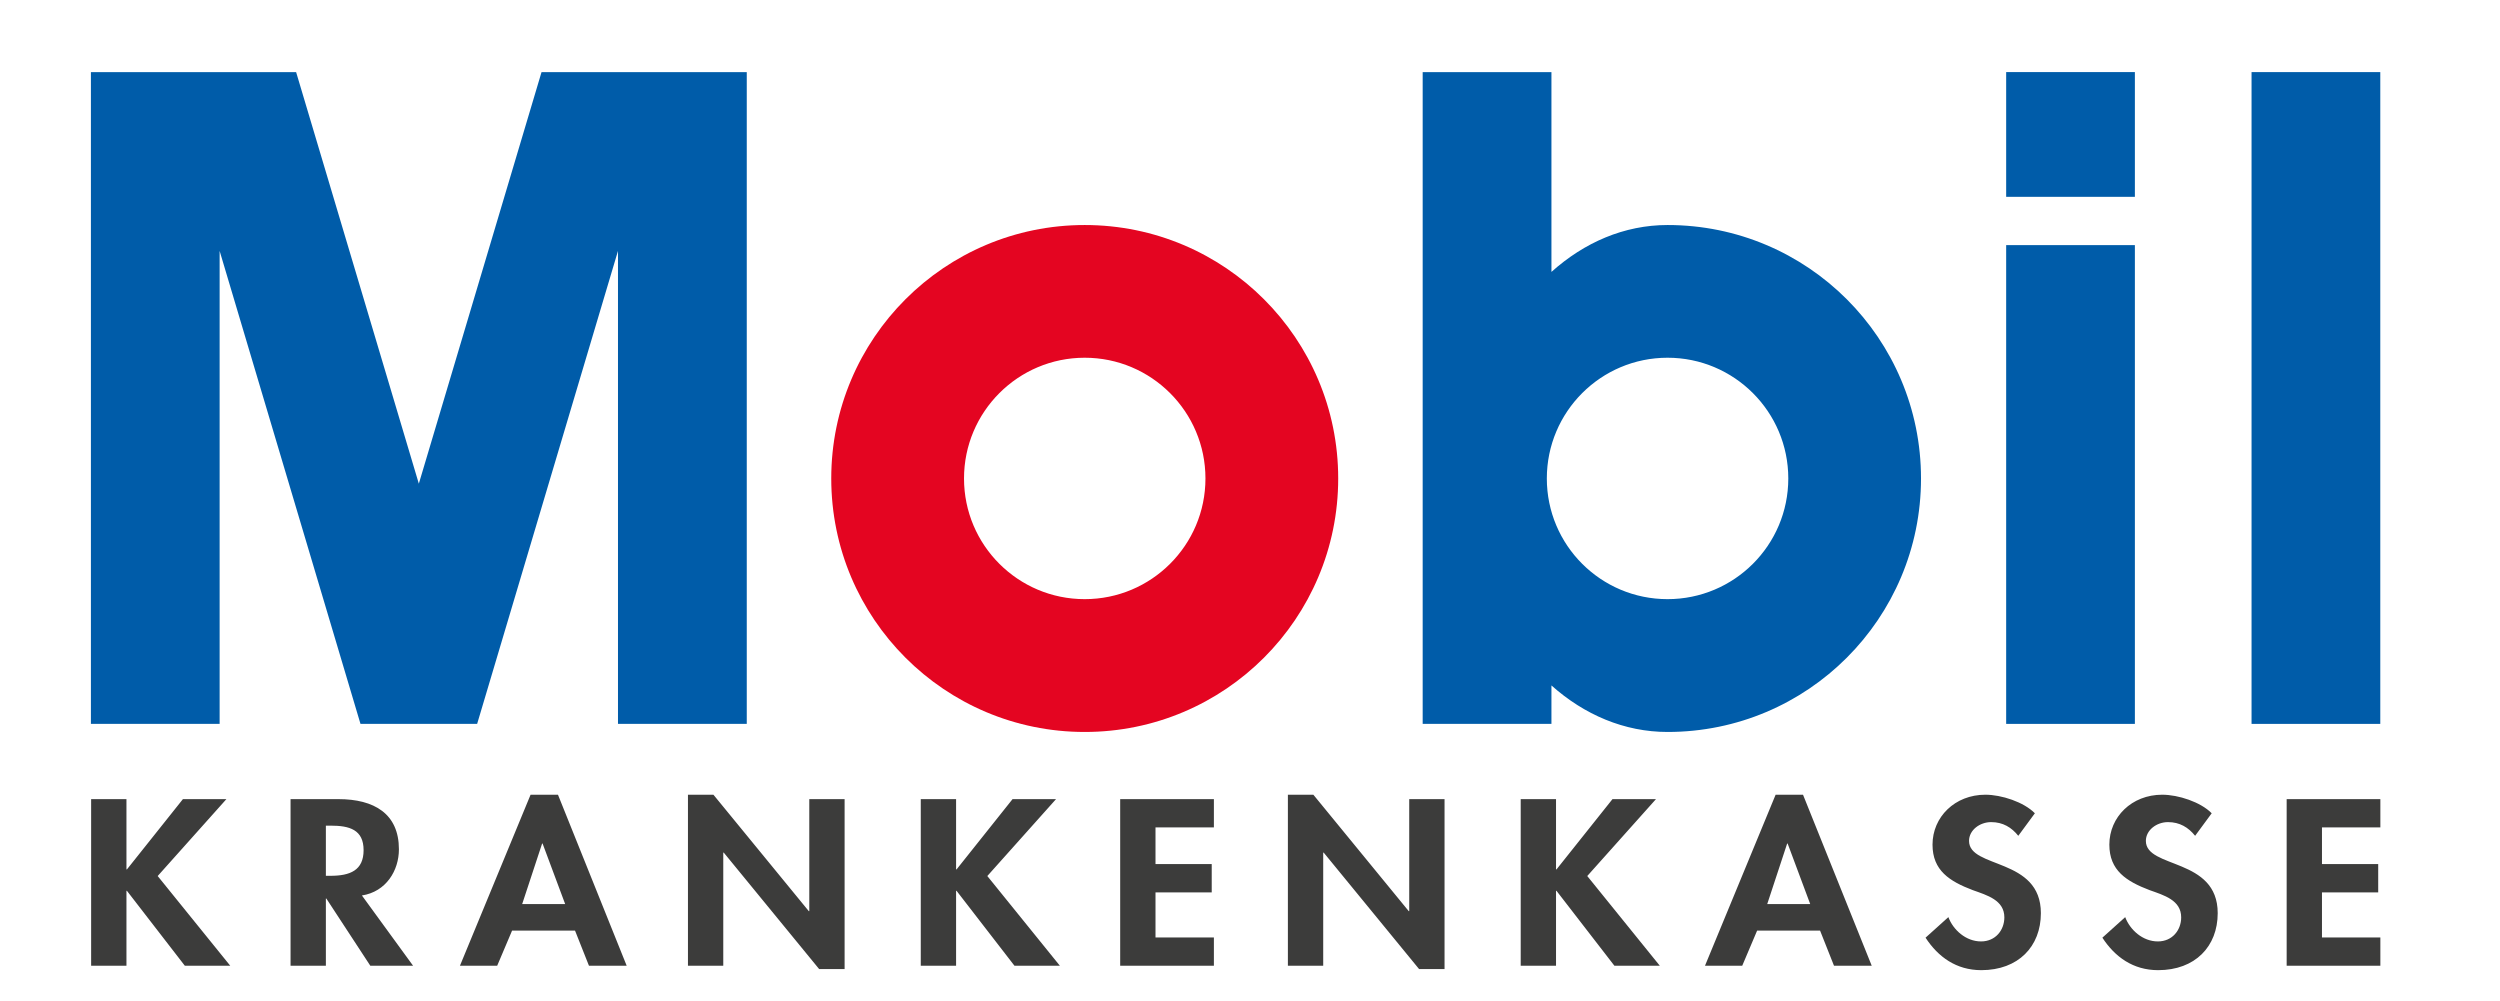
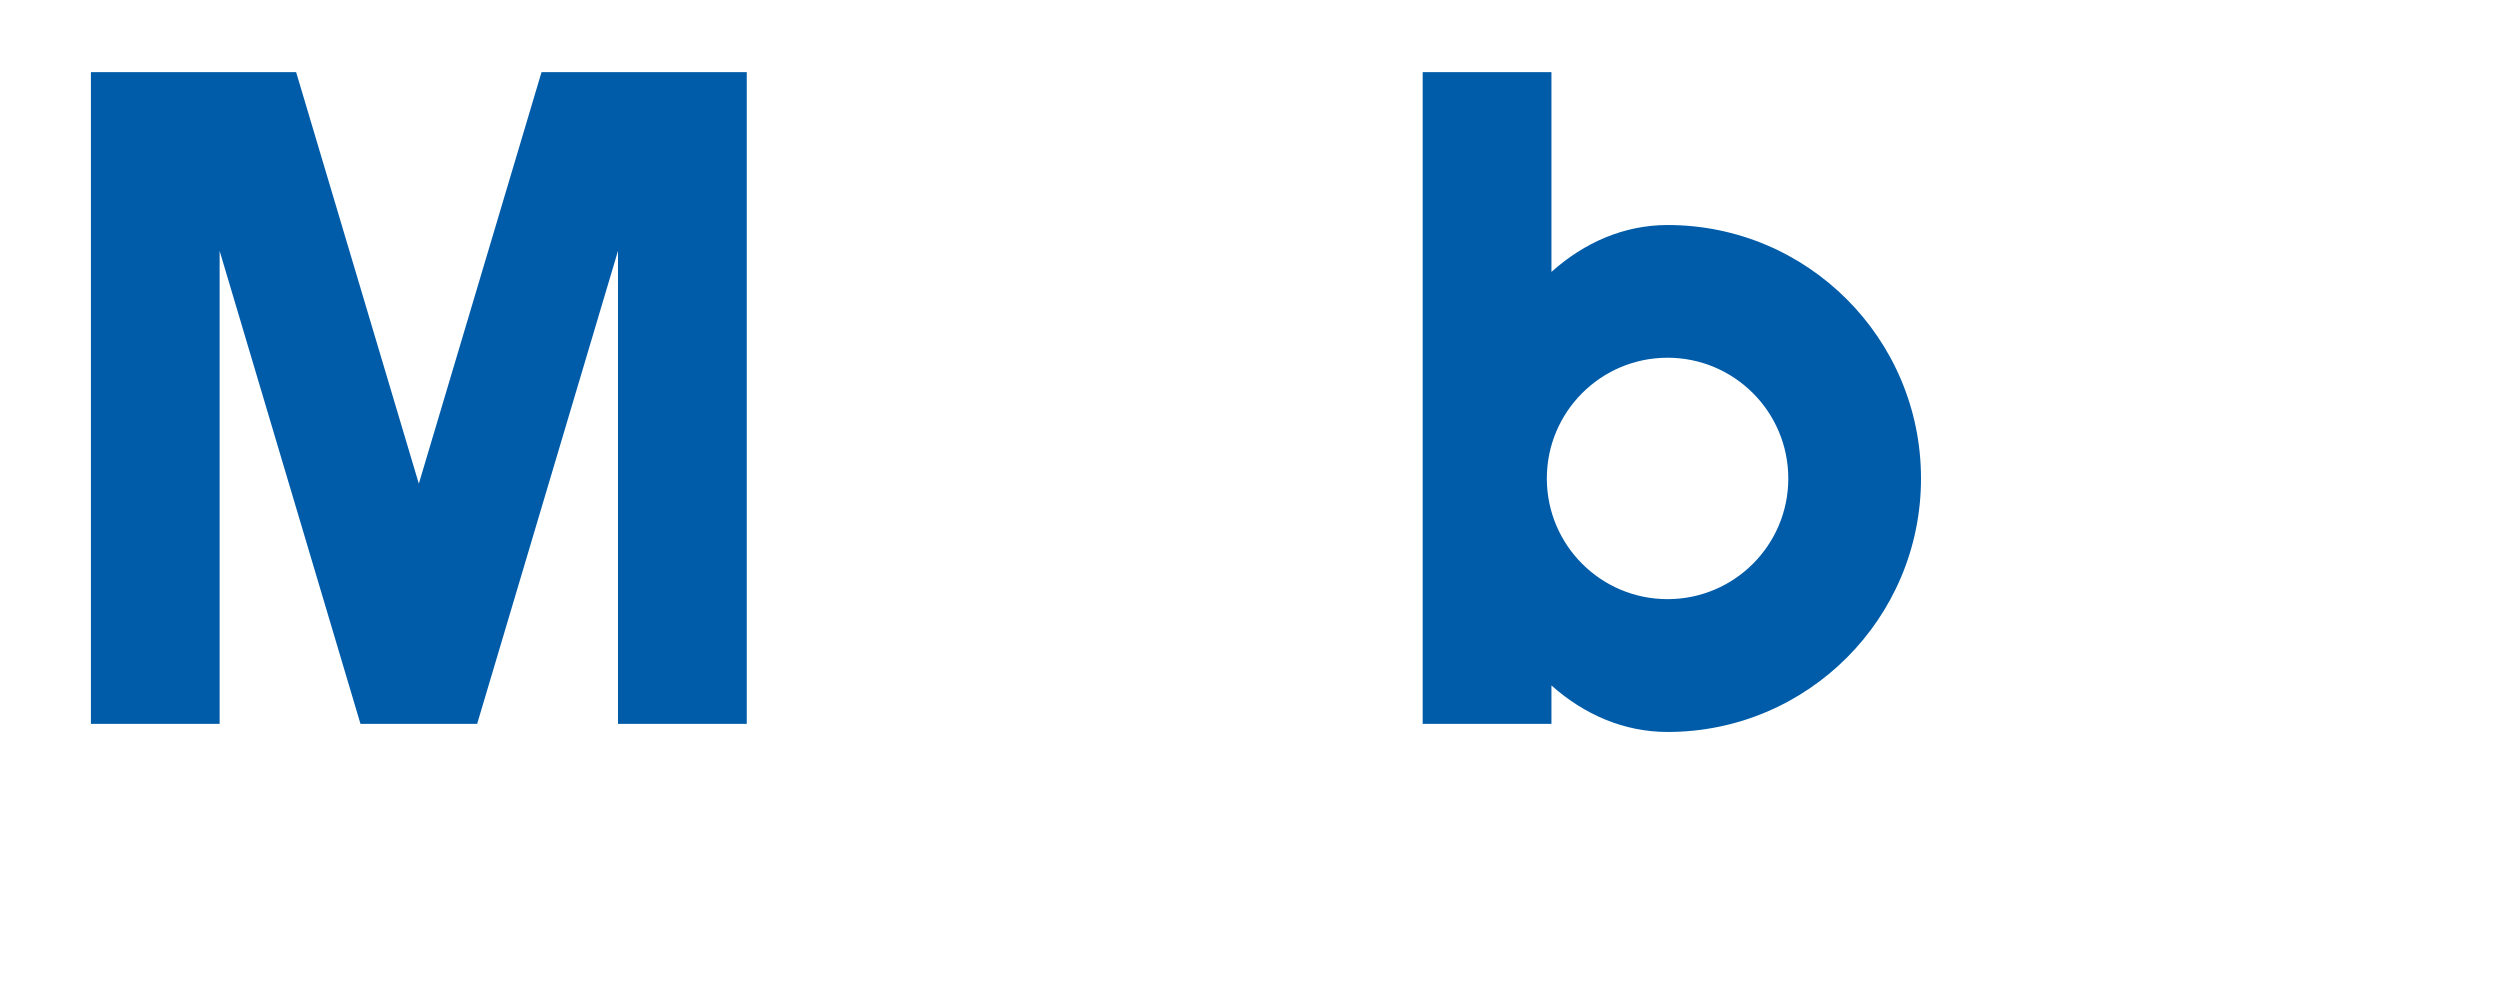
<svg xmlns="http://www.w3.org/2000/svg" width="100%" height="100%" viewBox="0 0 709 284" version="1.1" xml:space="preserve" style="fill-rule:evenodd;clip-rule:evenodd;stroke-linejoin:round;stroke-miterlimit:2;">
  <g>
-     <path d="M307.623,63.817C267.928,63.817 235.744,95.996 235.744,135.696C235.744,175.396 267.928,207.585 307.623,207.585C347.334,207.585 379.513,175.396 379.513,135.696C379.513,95.996 347.334,63.817 307.623,63.817ZM307.623,169.917C288.723,169.917 273.395,154.603 273.395,135.696C273.395,116.795 288.723,101.452 307.623,101.452C326.53,101.452 341.867,116.795 341.867,135.696C341.867,154.603 326.53,169.917 307.623,169.917Z" style="fill:rgb(228,5,33);fill-rule:nonzero;" />
    <path d="M135.317,205.292L175.26,71.157L175.26,205.292L211.783,205.292L211.783,20.448L153.581,20.448L118.781,137.176L83.977,20.448L25.782,20.448L25.782,205.292L62.287,205.292L62.287,71.157L102.232,205.292L135.317,205.292Z" style="fill:rgb(0,92,169);fill-rule:nonzero;" />
    <path d="M472.919,63.817C460.603,63.817 449.304,68.767 439.988,77.112L439.988,20.448L403.471,20.448L403.471,205.292L439.988,205.292L439.988,194.39C449.304,202.698 460.655,207.585 472.919,207.585C512.622,207.585 544.798,175.396 544.798,135.696C544.798,95.993 512.622,63.817 472.919,63.817ZM472.919,169.917C454.011,169.917 438.681,154.603 438.681,135.696C438.681,116.795 454.011,101.452 472.919,101.452C491.823,101.452 507.16,116.795 507.16,135.696C507.16,154.603 491.823,169.917 472.919,169.917Z" style="fill:rgb(0,92,169);fill-rule:nonzero;" />
-     <rect x="638.54" y="20.448" width="36.51" height="184.847" style="fill:rgb(0,92,169);fill-rule:nonzero;" />
-     <rect x="568.949" y="20.442" width="36.502" height="35.378" style="fill:rgb(0,92,169);fill-rule:nonzero;" />
-     <rect x="568.949" y="69.515" width="36.502" height="135.78" style="fill:rgb(0,92,169);fill-rule:nonzero;" />
-     <path d="M35.998,246.561L35.862,246.561L35.862,226.633L25.845,226.633L25.845,273.884L35.862,273.884L35.862,252.64L35.998,252.64L52.42,273.884L65.298,273.884L44.72,248.441L64.208,226.633L51.874,226.633L35.998,246.561ZM102.638,253.956C109.52,252.89 113.132,246.874 113.132,240.858C113.132,230.769 106.113,226.633 95.96,226.633L82.401,226.633L82.401,273.884L92.417,273.884L92.417,254.833L92.553,254.833L105.023,273.884L117.152,273.884L102.638,253.956ZM92.417,234.153L93.78,234.153C99.095,234.153 103.115,235.281 103.115,241.109C103.115,246.874 99.231,248.378 93.712,248.378L92.417,248.378L92.417,234.153ZM163.078,263.92L167.03,273.884L177.728,273.884L158.24,225.38L150.472,225.38L130.438,273.884L141.001,273.884L145.225,263.92L163.078,263.92ZM160.284,256.4L148.087,256.4L153.743,239.229L153.879,239.229L160.284,256.4ZM195.103,273.884L205.119,273.884L205.119,241.798L205.256,241.798L232.307,274.824L239.53,274.824L239.53,226.633L229.513,226.633L229.513,258.405L229.377,258.405L202.326,225.38L195.103,225.38L195.103,273.884ZM271.282,246.561L271.146,246.561L271.146,226.633L261.129,226.633L261.129,273.884L271.146,273.884L271.146,252.64L271.282,252.64L287.703,273.884L300.582,273.884L280.004,248.441L299.491,226.633L287.158,226.633L271.282,246.561ZM344.259,234.654L344.259,226.633L317.684,226.633L317.684,273.884L344.259,273.884L344.259,265.862L327.701,265.862L327.701,253.078L343.645,253.078L343.645,245.057L327.701,245.057L327.701,234.654L344.259,234.654ZM365.245,273.884L375.261,273.884L375.261,241.798L375.398,241.798L402.449,274.824L409.672,274.824L409.672,226.633L399.655,226.633L399.655,258.405L399.519,258.405L372.468,225.38L365.245,225.38L365.245,273.884ZM441.424,246.561L441.288,246.561L441.288,226.633L431.271,226.633L431.271,273.884L441.288,273.884L441.288,252.64L441.424,252.64L457.845,273.884L470.724,273.884L450.146,248.441L469.634,226.633L457.3,226.633L441.424,246.561ZM516.172,263.92L520.124,273.884L530.822,273.884L511.334,225.38L503.567,225.38L483.534,273.884L494.095,273.884L498.32,263.92L516.172,263.92ZM513.379,256.4L501.182,256.4L506.837,239.229L506.974,239.229L513.379,256.4ZM577.089,230.644C573.954,227.448 567.617,225.38 563.052,225.38C554.398,225.38 548.061,231.709 548.061,239.542C548.061,246.874 552.899,249.945 559.509,252.452C563.529,253.893 568.435,255.272 568.435,260.16C568.435,263.794 565.914,266.99 561.825,266.99C557.533,266.99 553.921,263.732 552.558,260.098L546.085,265.925C549.628,271.377 554.807,275.137 561.893,275.137C572.387,275.137 578.792,268.432 578.792,258.969C578.792,243.114 558.418,246.436 558.418,238.477C558.418,235.406 561.485,233.15 564.687,233.15C568.026,233.15 570.479,234.654 572.387,237.036L577.089,230.644ZM627.238,230.644C624.104,227.448 617.767,225.38 613.201,225.38C604.548,225.38 598.211,231.709 598.211,239.542C598.211,246.874 603.049,249.945 609.658,252.452C613.678,253.893 618.584,255.272 618.584,260.16C618.584,263.794 616.063,266.99 611.975,266.99C607.682,266.99 604.071,263.732 602.708,260.098L596.235,265.925C599.778,271.377 604.956,275.137 612.043,275.137C622.536,275.137 628.942,268.432 628.942,258.969C628.942,243.114 608.568,246.436 608.568,238.477C608.568,235.406 611.634,233.15 614.837,233.15C618.176,233.15 620.629,234.654 622.536,237.036L627.238,230.644ZM675.071,234.654L675.071,226.633L648.497,226.633L648.497,273.884L675.071,273.884L675.071,265.862L658.513,265.862L658.513,253.078L674.458,253.078L674.458,245.057L658.513,245.057L658.513,234.654L675.071,234.654Z" style="fill:rgb(60,60,59);fill-rule:nonzero;" />
  </g>
</svg>